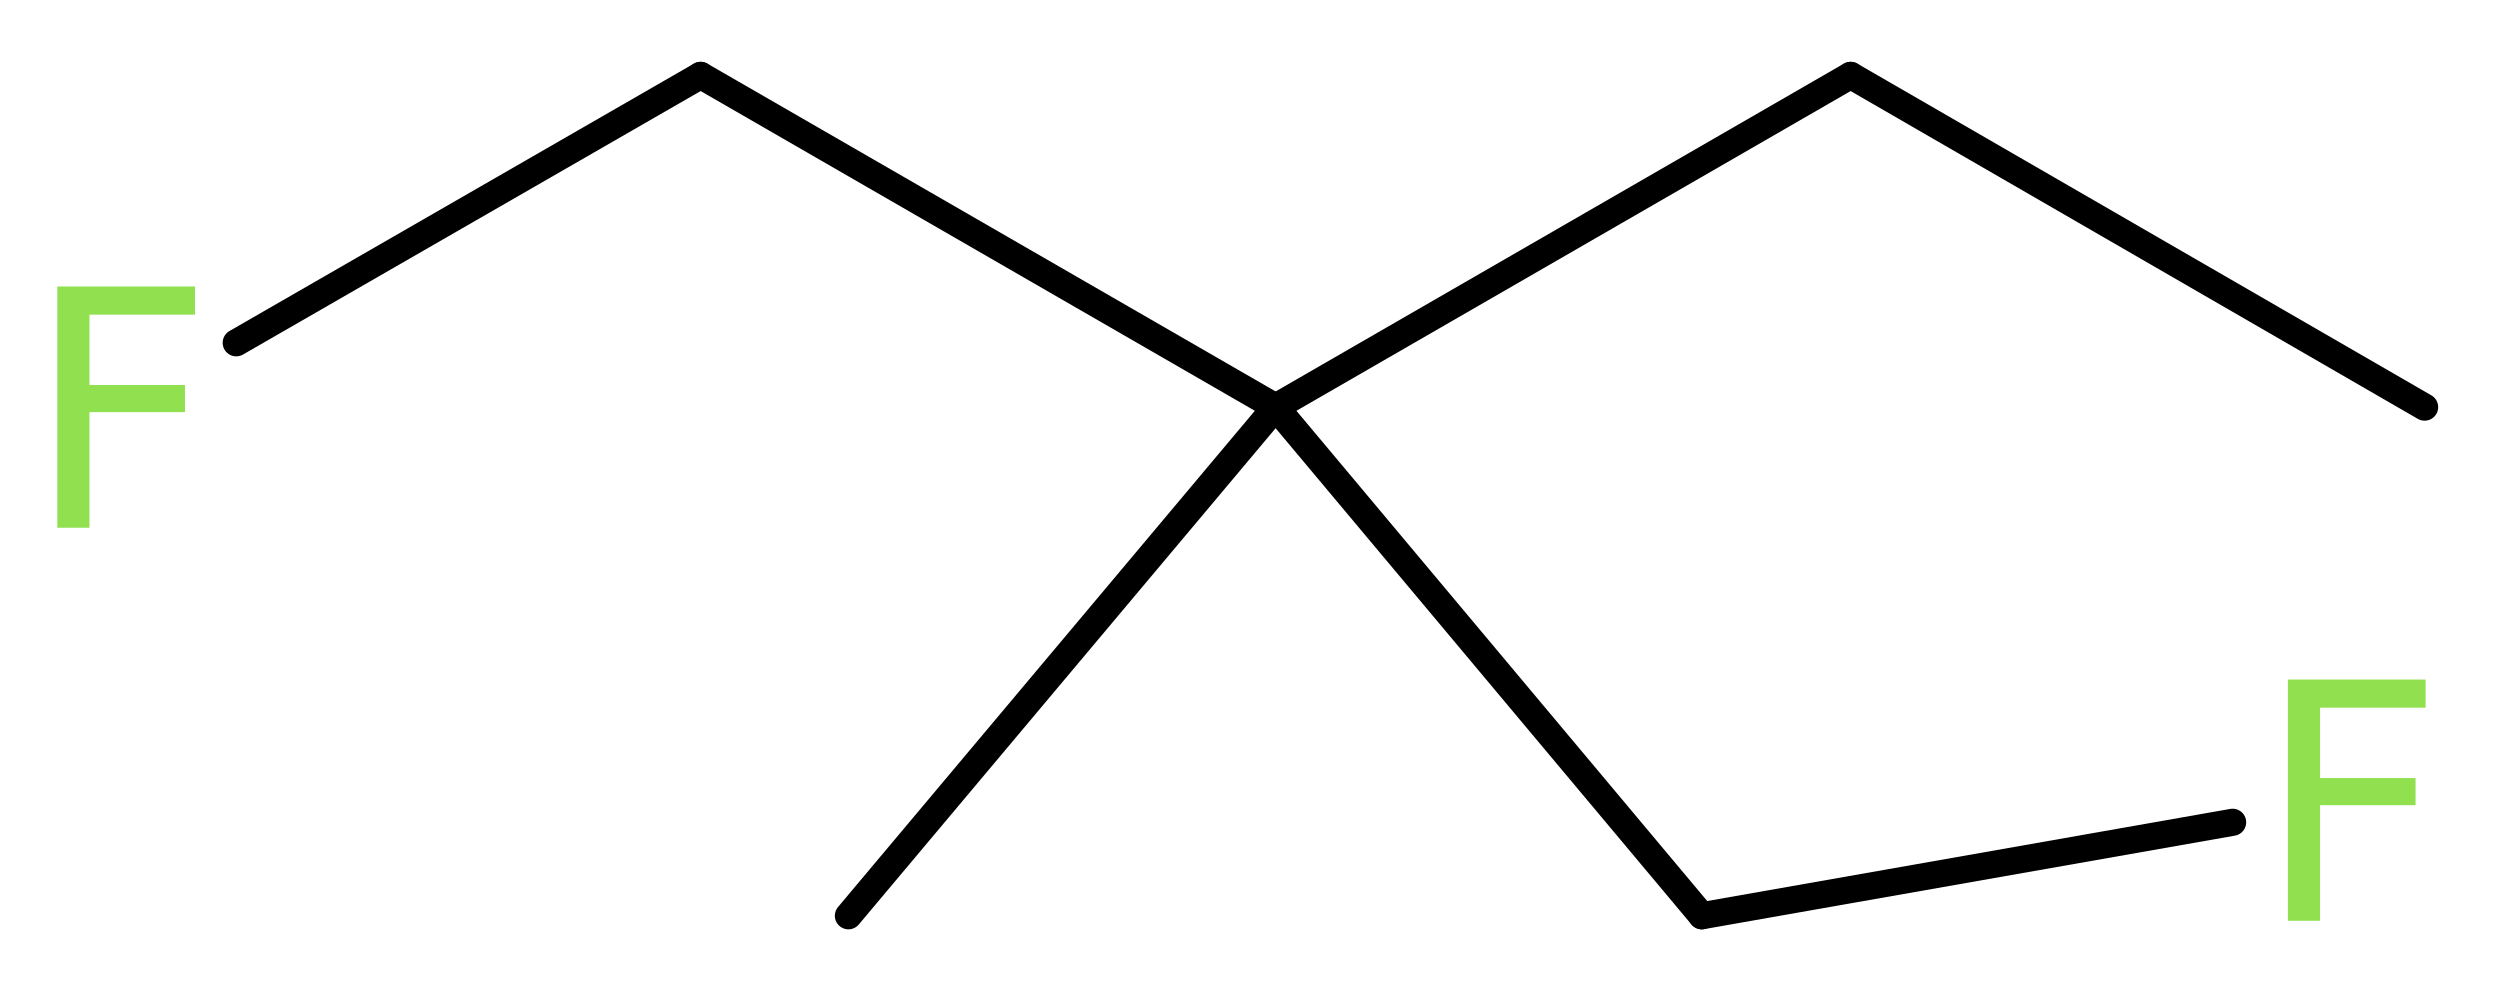
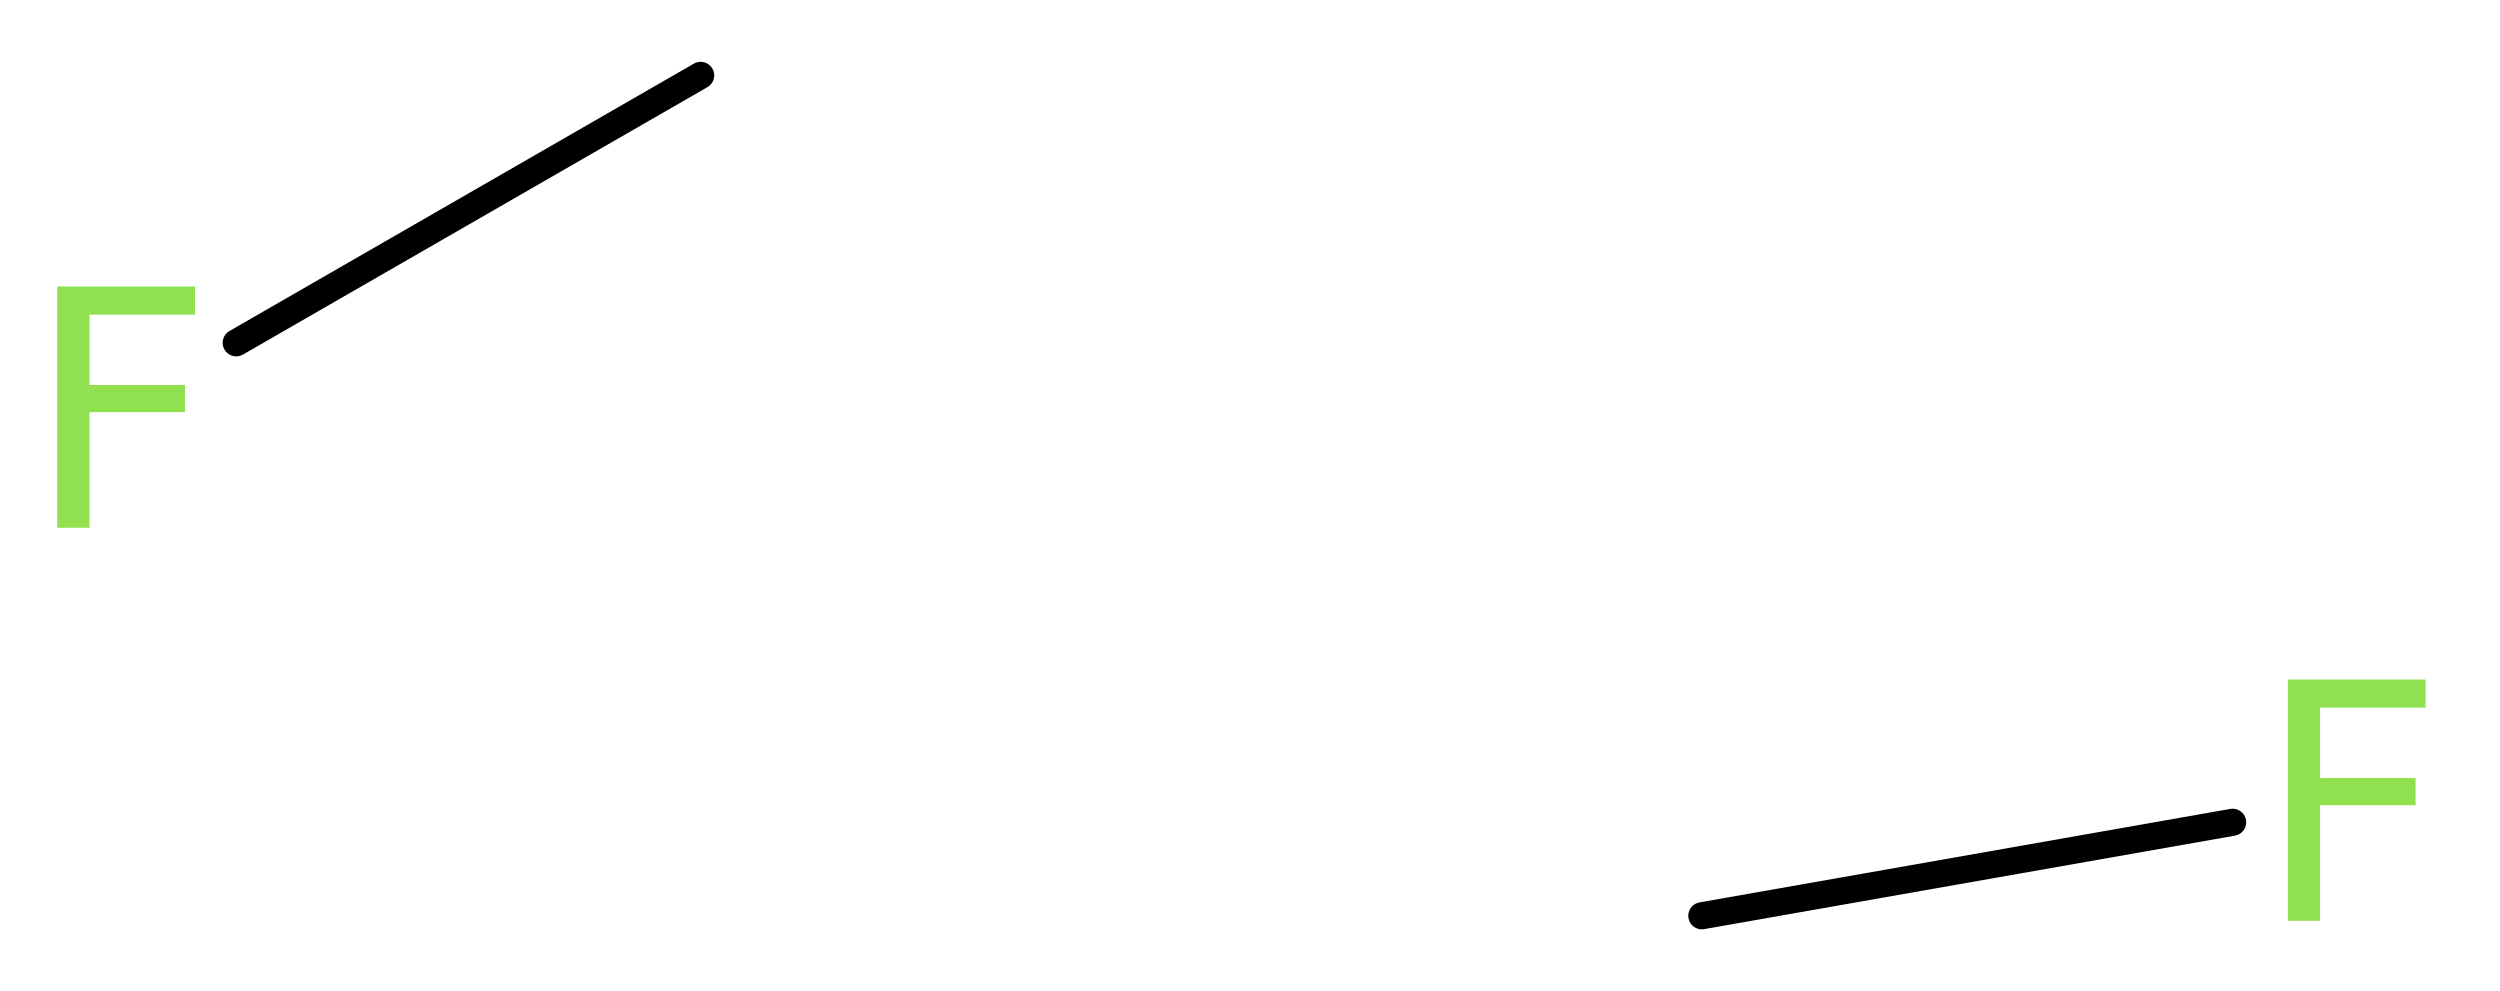
<svg xmlns="http://www.w3.org/2000/svg" version="1.2" width="24.87mm" height="9.86mm" viewBox="0 0 24.87 9.86">
  <desc>Generated by the Chemistry Development Kit (http://github.com/cdk)</desc>
  <g stroke-linecap="round" stroke-linejoin="round" stroke="#000000" stroke-width=".27" fill="#90E050">
    <rect x=".0" y=".0" width="25.0" height="10.0" fill="#FFFFFF" stroke="none" />
    <g id="mol1" class="mol">
-       <line id="mol1bnd1" class="bond" x1="24.12" y1="4.05" x2="18.41" y2=".75" />
-       <line id="mol1bnd2" class="bond" x1="18.41" y1=".75" x2="12.69" y2="4.05" />
-       <line id="mol1bnd3" class="bond" x1="12.69" y1="4.05" x2="8.44" y2="9.11" />
-       <line id="mol1bnd4" class="bond" x1="12.69" y1="4.05" x2="6.97" y2=".75" />
      <line id="mol1bnd5" class="bond" x1="6.97" y1=".75" x2="2.35" y2="3.41" />
-       <line id="mol1bnd6" class="bond" x1="12.69" y1="4.05" x2="16.93" y2="9.11" />
      <line id="mol1bnd7" class="bond" x1="16.93" y1="9.11" x2="22.21" y2="8.18" />
      <path id="mol1atm6" class="atom" d="M.56 2.85h1.38v.28h-1.05v.7h.95v.27h-.95v1.15h-.32v-2.4z" stroke="none" />
      <path id="mol1atm8" class="atom" d="M22.75 6.76h1.38v.28h-1.05v.7h.95v.27h-.95v1.15h-.32v-2.4z" stroke="none" />
    </g>
  </g>
</svg>